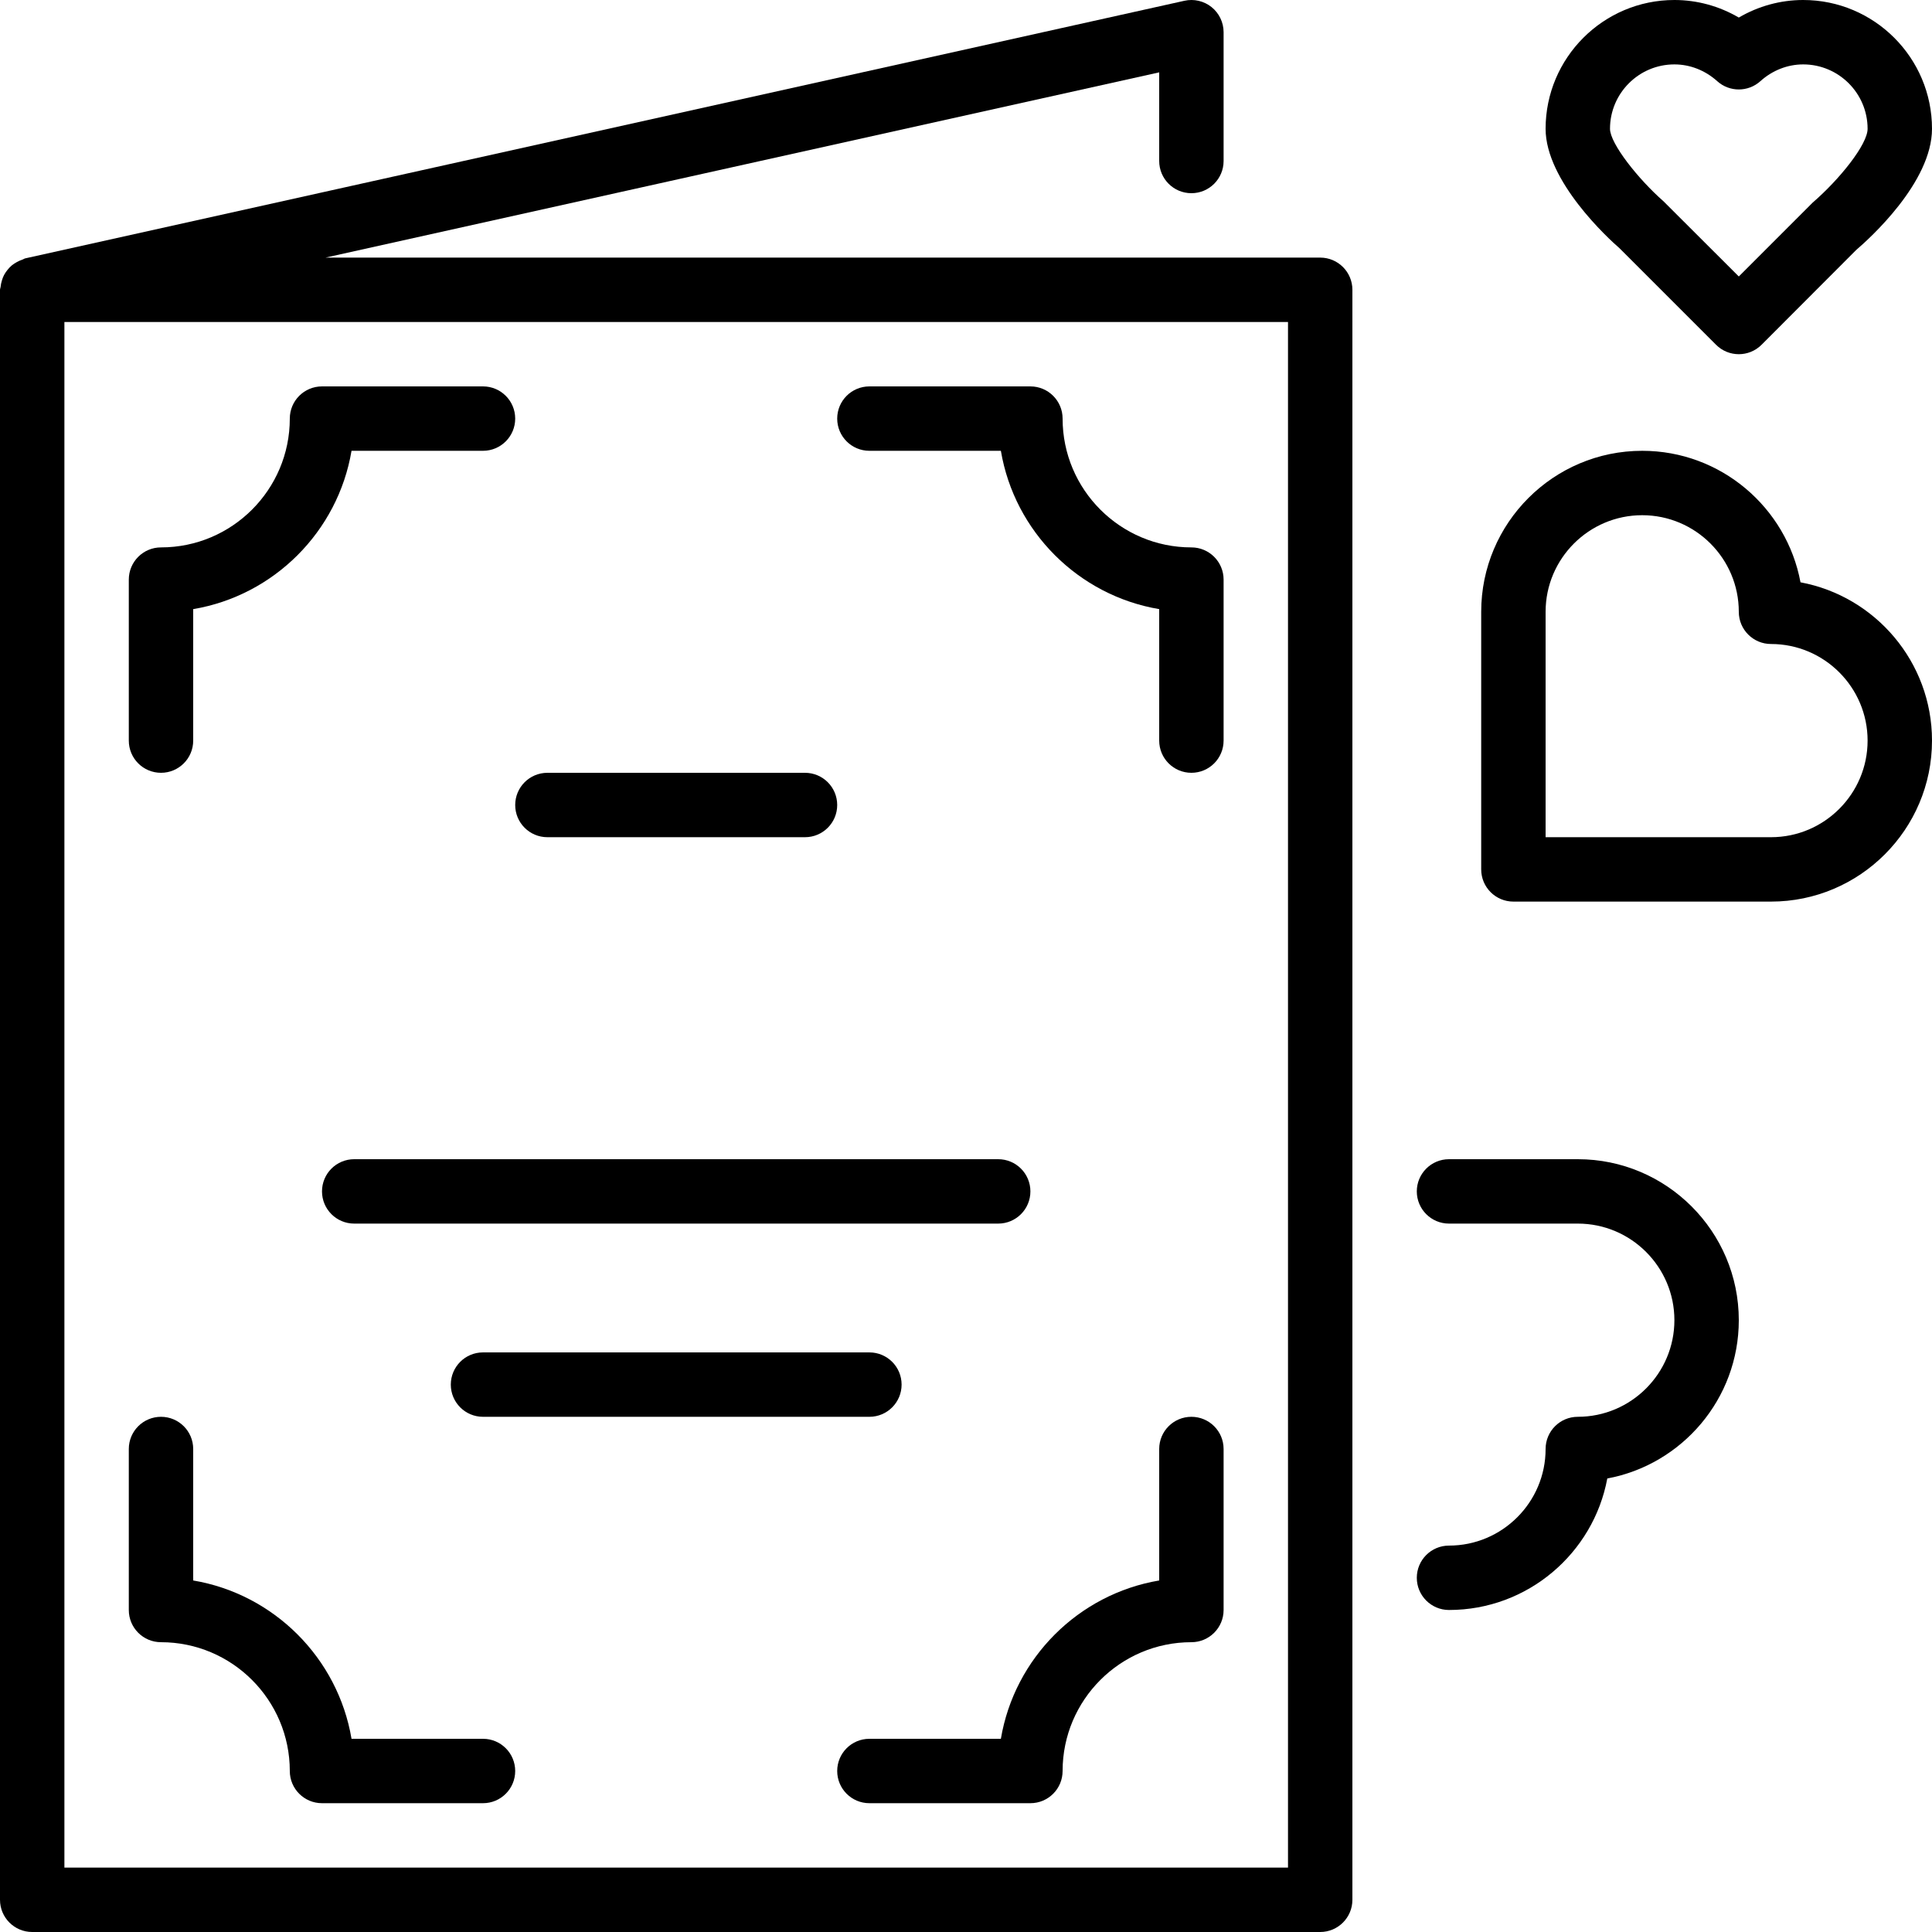
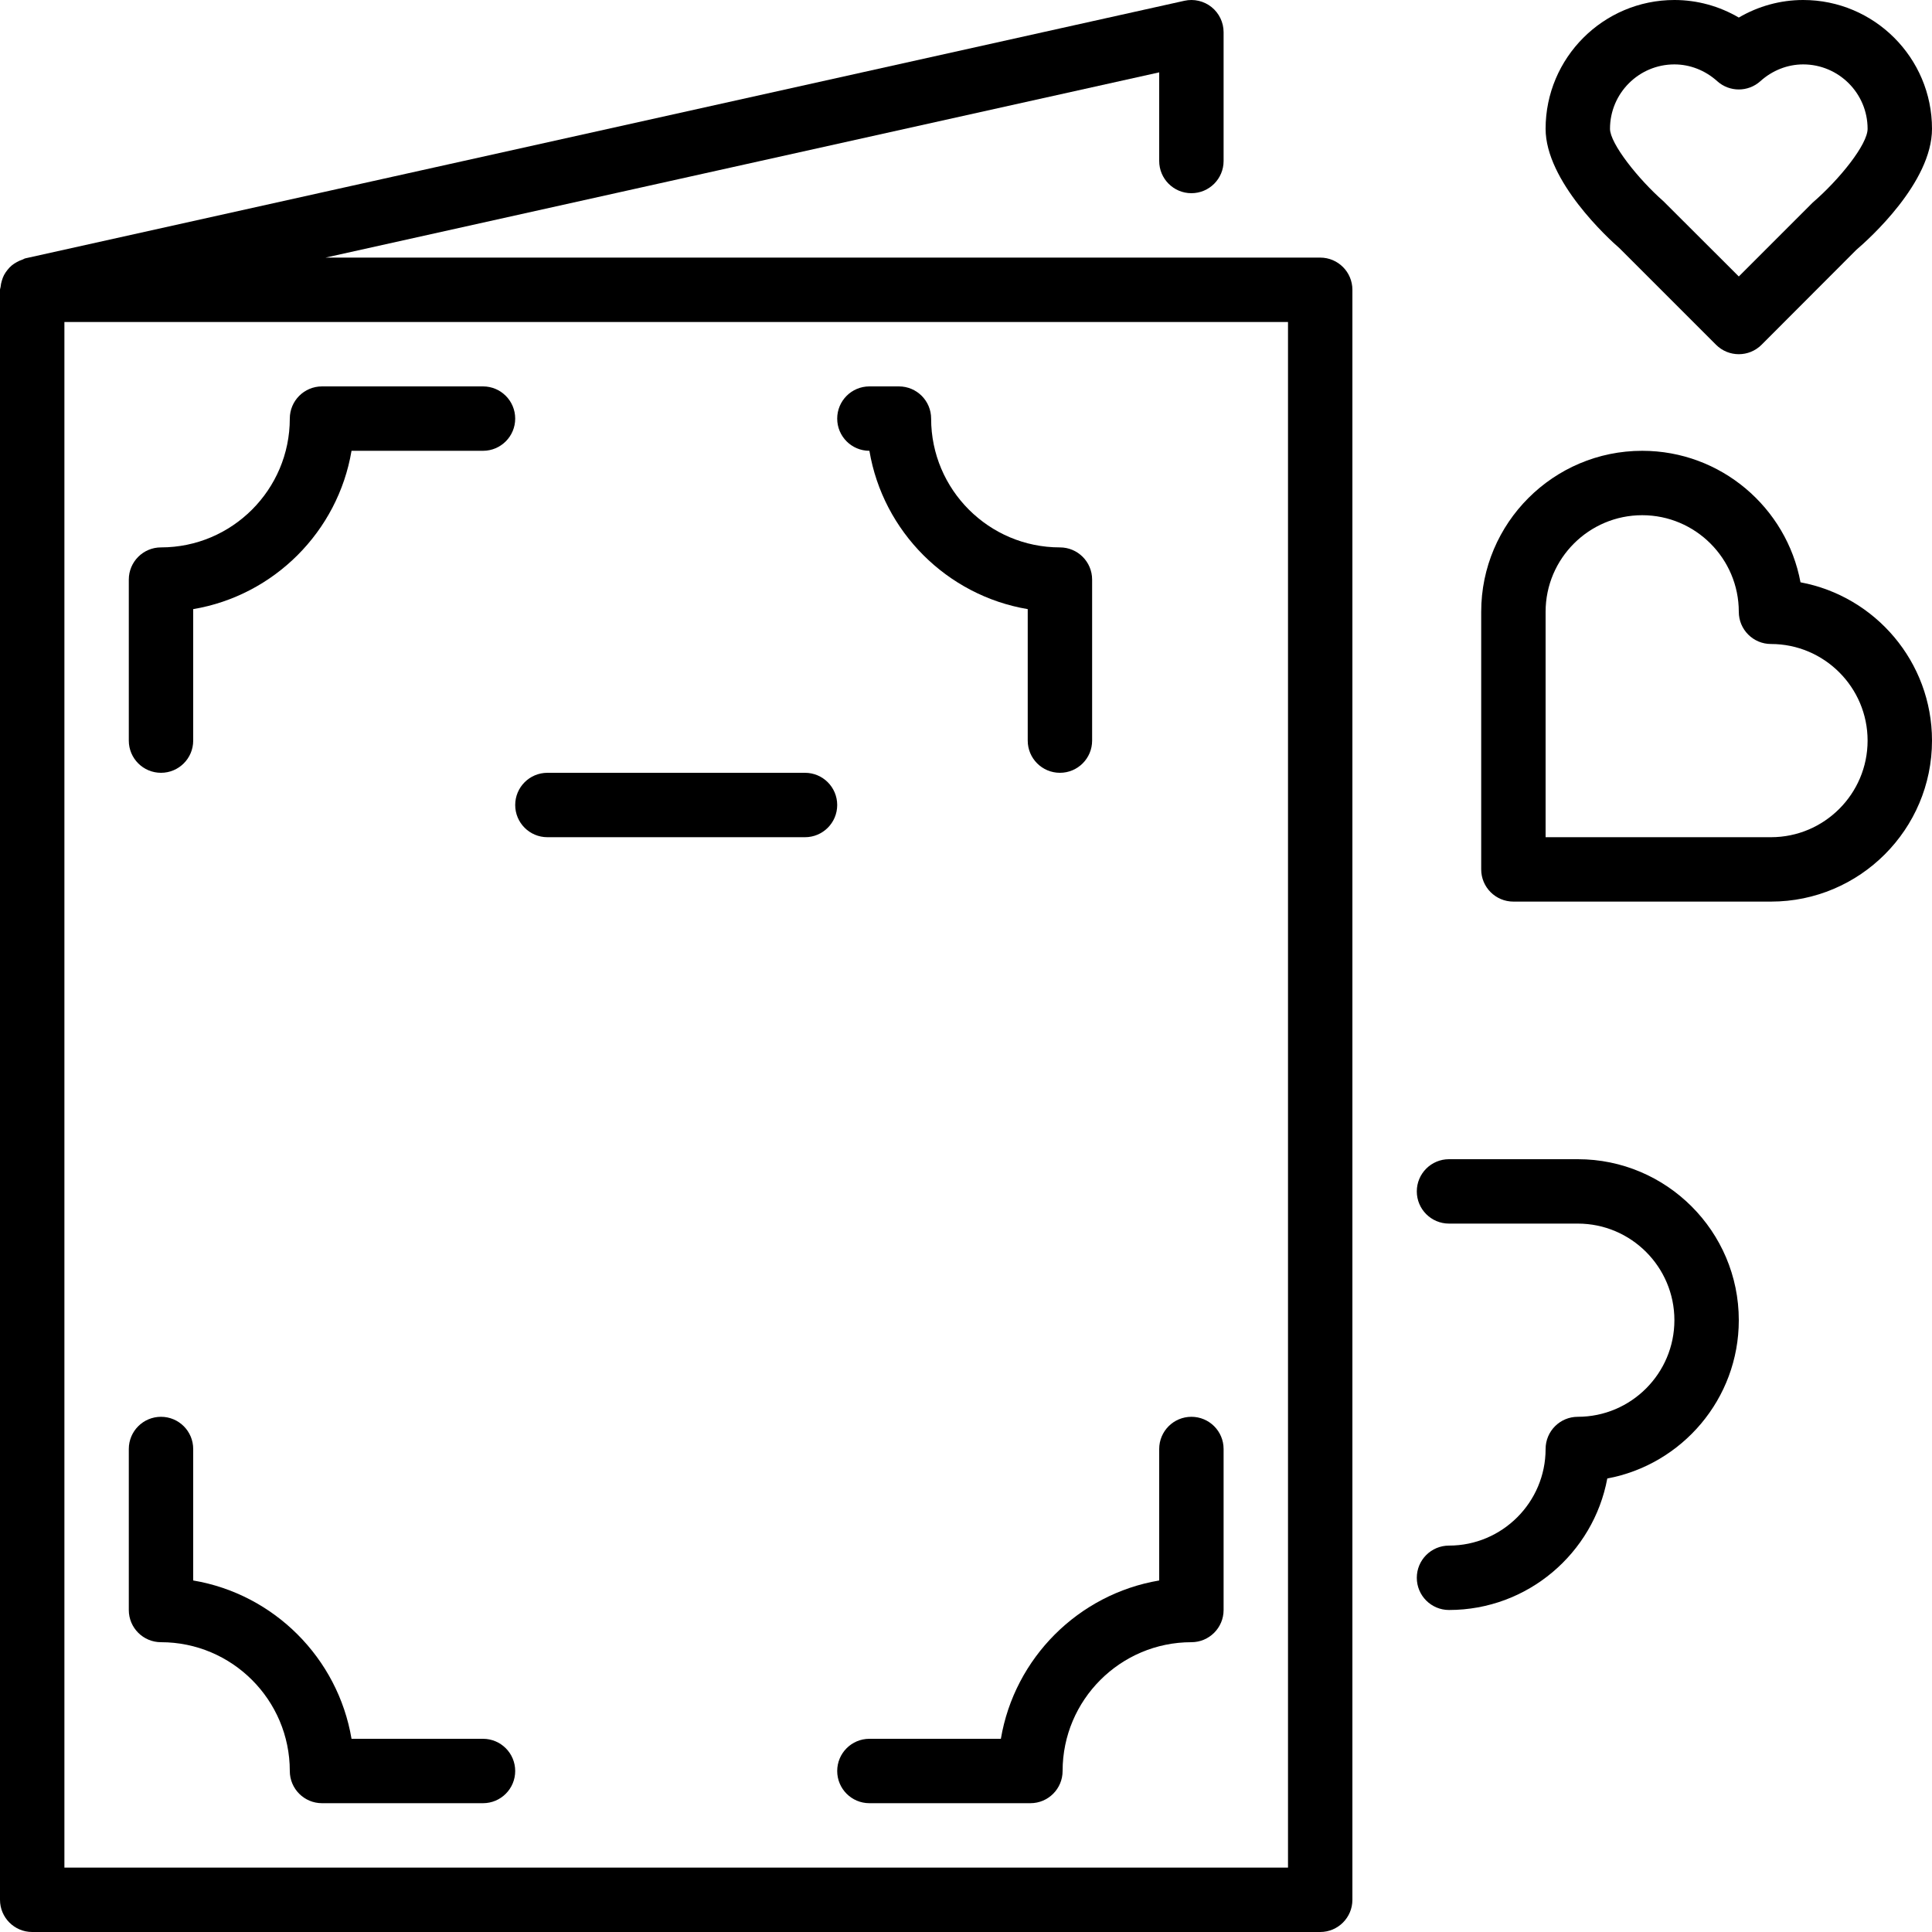
<svg xmlns="http://www.w3.org/2000/svg" fill="#000000" height="800px" width="800px" version="1.1" id="Layer_1" viewBox="0 0 512 512" xml:space="preserve">
  <g>
    <g>
      <g>
-         <path d="M273.067,315.733c0-4.71-3.814-8.533-8.533-8.533H93.867c-4.719,0-8.533,3.823-8.533,8.533s3.814,8.533,8.533,8.533     h170.667C269.252,324.267,273.067,320.444,273.067,315.733z" />
-         <path d="M230.4,119.467h34.842c3.61,21.41,20.548,38.349,41.958,41.958v34.842c0,4.71,3.814,8.533,8.533,8.533     s8.533-3.823,8.533-8.533V153.6c0-4.71-3.814-8.533-8.533-8.533c-18.825,0-34.133-15.309-34.133-34.133     c0-4.71-3.814-8.533-8.533-8.533H230.4c-4.719,0-8.533,3.823-8.533,8.533S225.681,119.467,230.4,119.467z" />
-         <path d="M128,375.467h102.4c4.719,0,8.533-3.823,8.533-8.533s-3.814-8.533-8.533-8.533H128c-4.719,0-8.533,3.823-8.533,8.533     S123.281,375.467,128,375.467z" />
+         <path d="M230.4,119.467c3.61,21.41,20.548,38.349,41.958,41.958v34.842c0,4.71,3.814,8.533,8.533,8.533     s8.533-3.823,8.533-8.533V153.6c0-4.71-3.814-8.533-8.533-8.533c-18.825,0-34.133-15.309-34.133-34.133     c0-4.71-3.814-8.533-8.533-8.533H230.4c-4.719,0-8.533,3.823-8.533,8.533S225.681,119.467,230.4,119.467z" />
        <path d="M429.167,65.766l25.6,25.6c1.664,1.664,3.849,2.5,6.033,2.5c2.185,0,4.369-0.836,6.033-2.5l25.105-25.148     C495.292,63.36,512,48.367,512,34.133C512,15.309,496.691,0,477.867,0c-6.016,0-11.896,1.621-17.067,4.651     C455.629,1.621,449.749,0,443.733,0C424.909,0,409.6,15.309,409.6,34.133C409.6,47.974,426.24,63.241,429.167,65.766z      M443.733,17.067c4.139,0,8.166,1.579,11.349,4.446c3.251,2.927,8.183,2.927,11.435,0c3.183-2.867,7.211-4.446,11.349-4.446     c9.412,0,17.067,7.654,17.067,17.067c0,4.139-7.424,13.397-14.566,19.567L460.8,73.267l-19.985-19.951     c-6.673-5.854-14.148-15.292-14.148-19.183C426.667,24.721,434.321,17.067,443.733,17.067z" />
        <path d="M315.733,375.467c-4.719,0-8.533,3.823-8.533,8.533v34.842c-21.41,3.61-38.349,20.548-41.958,41.958H230.4     c-4.719,0-8.533,3.823-8.533,8.533s3.814,8.533,8.533,8.533h42.667c4.719,0,8.533-3.823,8.533-8.533     c0-18.825,15.309-34.133,34.133-34.133c4.719,0,8.533-3.823,8.533-8.533V384C324.267,379.29,320.452,375.467,315.733,375.467z" />
        <path d="M349.867,68.267H86.263L307.2,19.174v23.492c0,4.71,3.814,8.533,8.533,8.533s8.533-3.823,8.533-8.533V8.533     c0-2.586-1.178-5.035-3.191-6.656c-2.022-1.621-4.676-2.236-7.194-1.673L6.682,68.471c-0.256,0.06-0.452,0.23-0.7,0.316     c-0.563,0.179-1.075,0.41-1.579,0.7c-0.469,0.265-0.905,0.538-1.314,0.879c-0.427,0.358-0.776,0.751-1.126,1.186     c-0.333,0.427-0.631,0.836-0.887,1.323c-0.247,0.478-0.427,0.964-0.58,1.485c-0.171,0.555-0.29,1.101-0.341,1.69     C0.128,76.305,0,76.535,0,76.8v426.667C0,508.177,3.814,512,8.533,512h341.333c4.719,0,8.533-3.823,8.533-8.533V76.8     C358.4,72.09,354.586,68.267,349.867,68.267z M341.333,494.933H17.067v-409.6h324.267V494.933z" />
        <path d="M418.133,307.2H384c-4.719,0-8.533,3.823-8.533,8.533s3.814,8.533,8.533,8.533h34.133c14.114,0,25.6,11.486,25.6,25.6     s-11.486,25.6-25.6,25.6c-4.719,0-8.533,3.823-8.533,8.533c0,14.114-11.486,25.6-25.6,25.6c-4.719,0-8.533,3.823-8.533,8.533     s3.814,8.533,8.533,8.533c20.855,0,38.263-15.044,41.95-34.85c19.806-3.686,34.85-21.094,34.85-41.95     C460.8,326.34,441.66,307.2,418.133,307.2z" />
        <path d="M477.15,154.317c-3.686-19.806-21.094-34.85-41.95-34.85c-23.526,0-42.667,19.14-42.667,42.667V230.4     c0,4.71,3.814,8.533,8.533,8.533h68.267c23.526,0,42.667-19.14,42.667-42.667C512,175.411,496.956,158.003,477.15,154.317z      M469.333,221.867H409.6v-59.733c0-14.114,11.486-25.6,25.6-25.6s25.6,11.486,25.6,25.6c0,4.71,3.814,8.533,8.533,8.533     c14.114,0,25.6,11.486,25.6,25.6S483.448,221.867,469.333,221.867z" />
        <path d="M42.667,435.2c18.825,0,34.133,15.309,34.133,34.133c0,4.71,3.814,8.533,8.533,8.533H128     c4.719,0,8.533-3.823,8.533-8.533S132.719,460.8,128,460.8H93.158c-3.61-21.41-20.548-38.349-41.958-41.958V384     c0-4.71-3.814-8.533-8.533-8.533s-8.533,3.823-8.533,8.533v42.667C34.133,431.377,37.948,435.2,42.667,435.2z" />
        <path d="M42.667,204.8c4.719,0,8.533-3.823,8.533-8.533v-34.842c21.41-3.61,38.349-20.548,41.958-41.958H128     c4.719,0,8.533-3.823,8.533-8.533S132.719,102.4,128,102.4H85.333c-4.719,0-8.533,3.823-8.533,8.533     c0,18.825-15.309,34.133-34.133,34.133c-4.719,0-8.533,3.823-8.533,8.533v42.667C34.133,200.977,37.948,204.8,42.667,204.8z" />
        <path d="M145.067,221.867h68.267c4.719,0,8.533-3.823,8.533-8.533c0-4.71-3.814-8.533-8.533-8.533h-68.267     c-4.719,0-8.533,3.823-8.533,8.533C136.533,218.044,140.348,221.867,145.067,221.867z" />
      </g>
    </g>
  </g>
</svg>